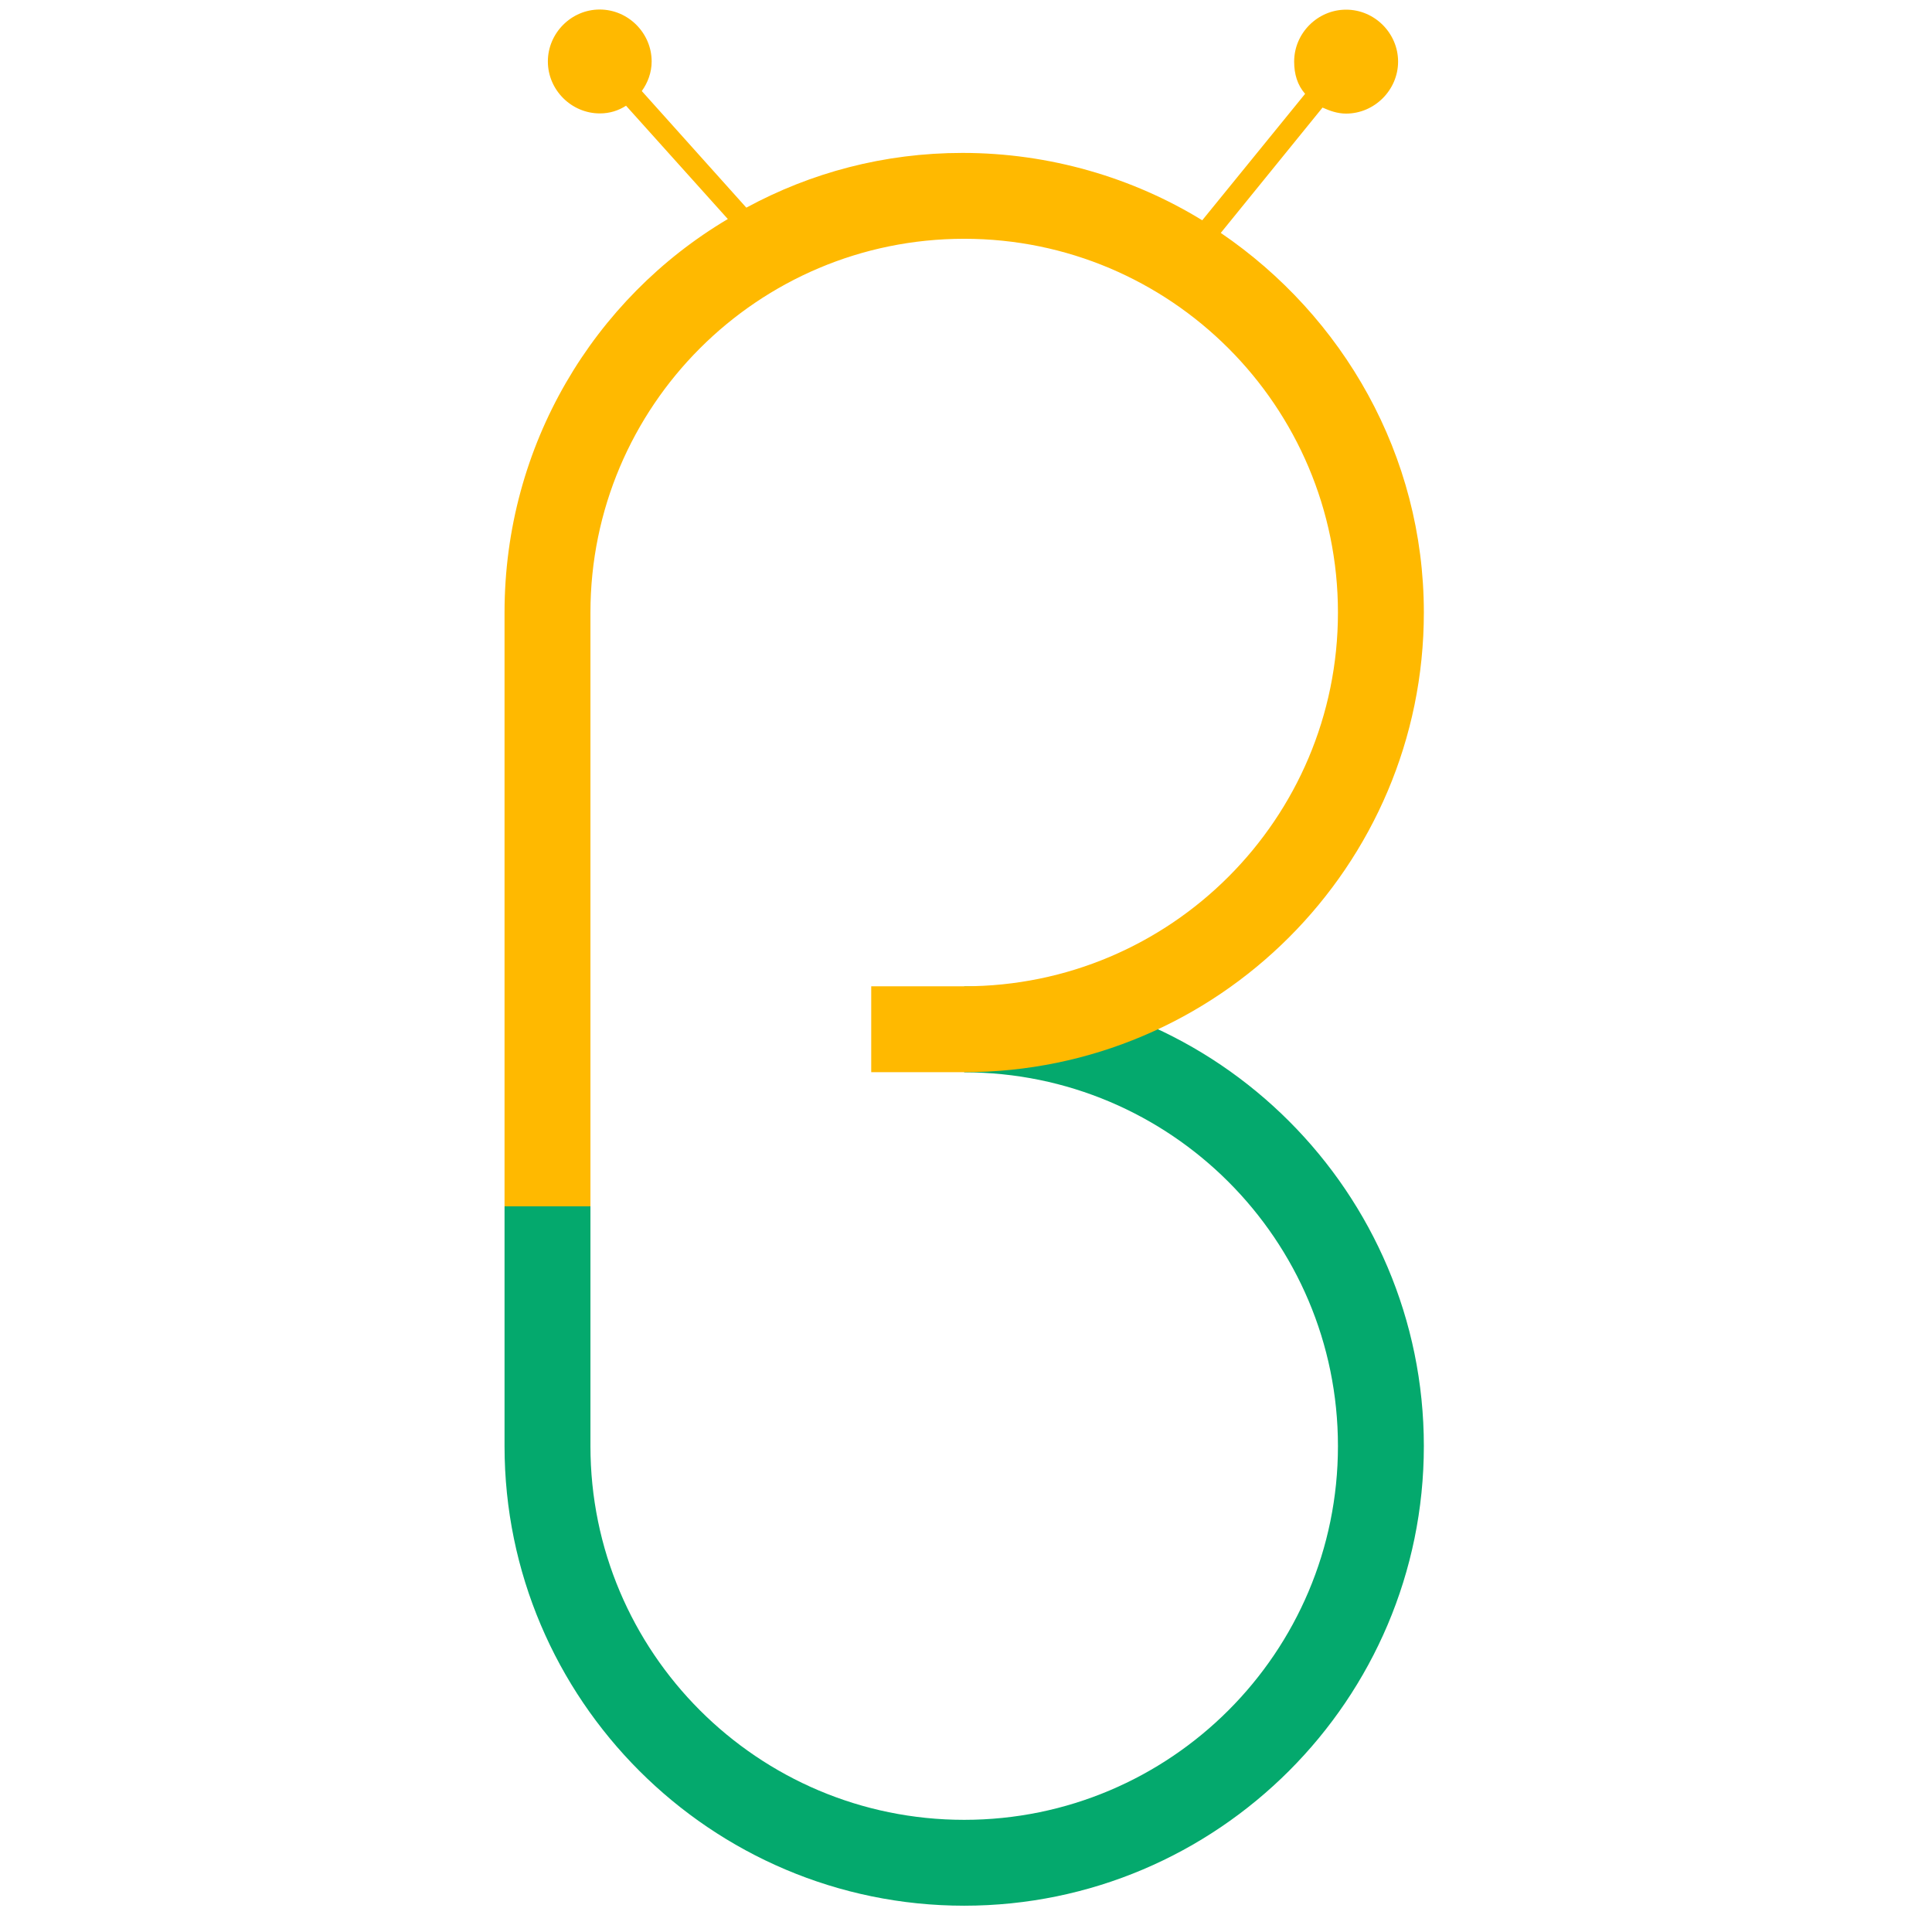
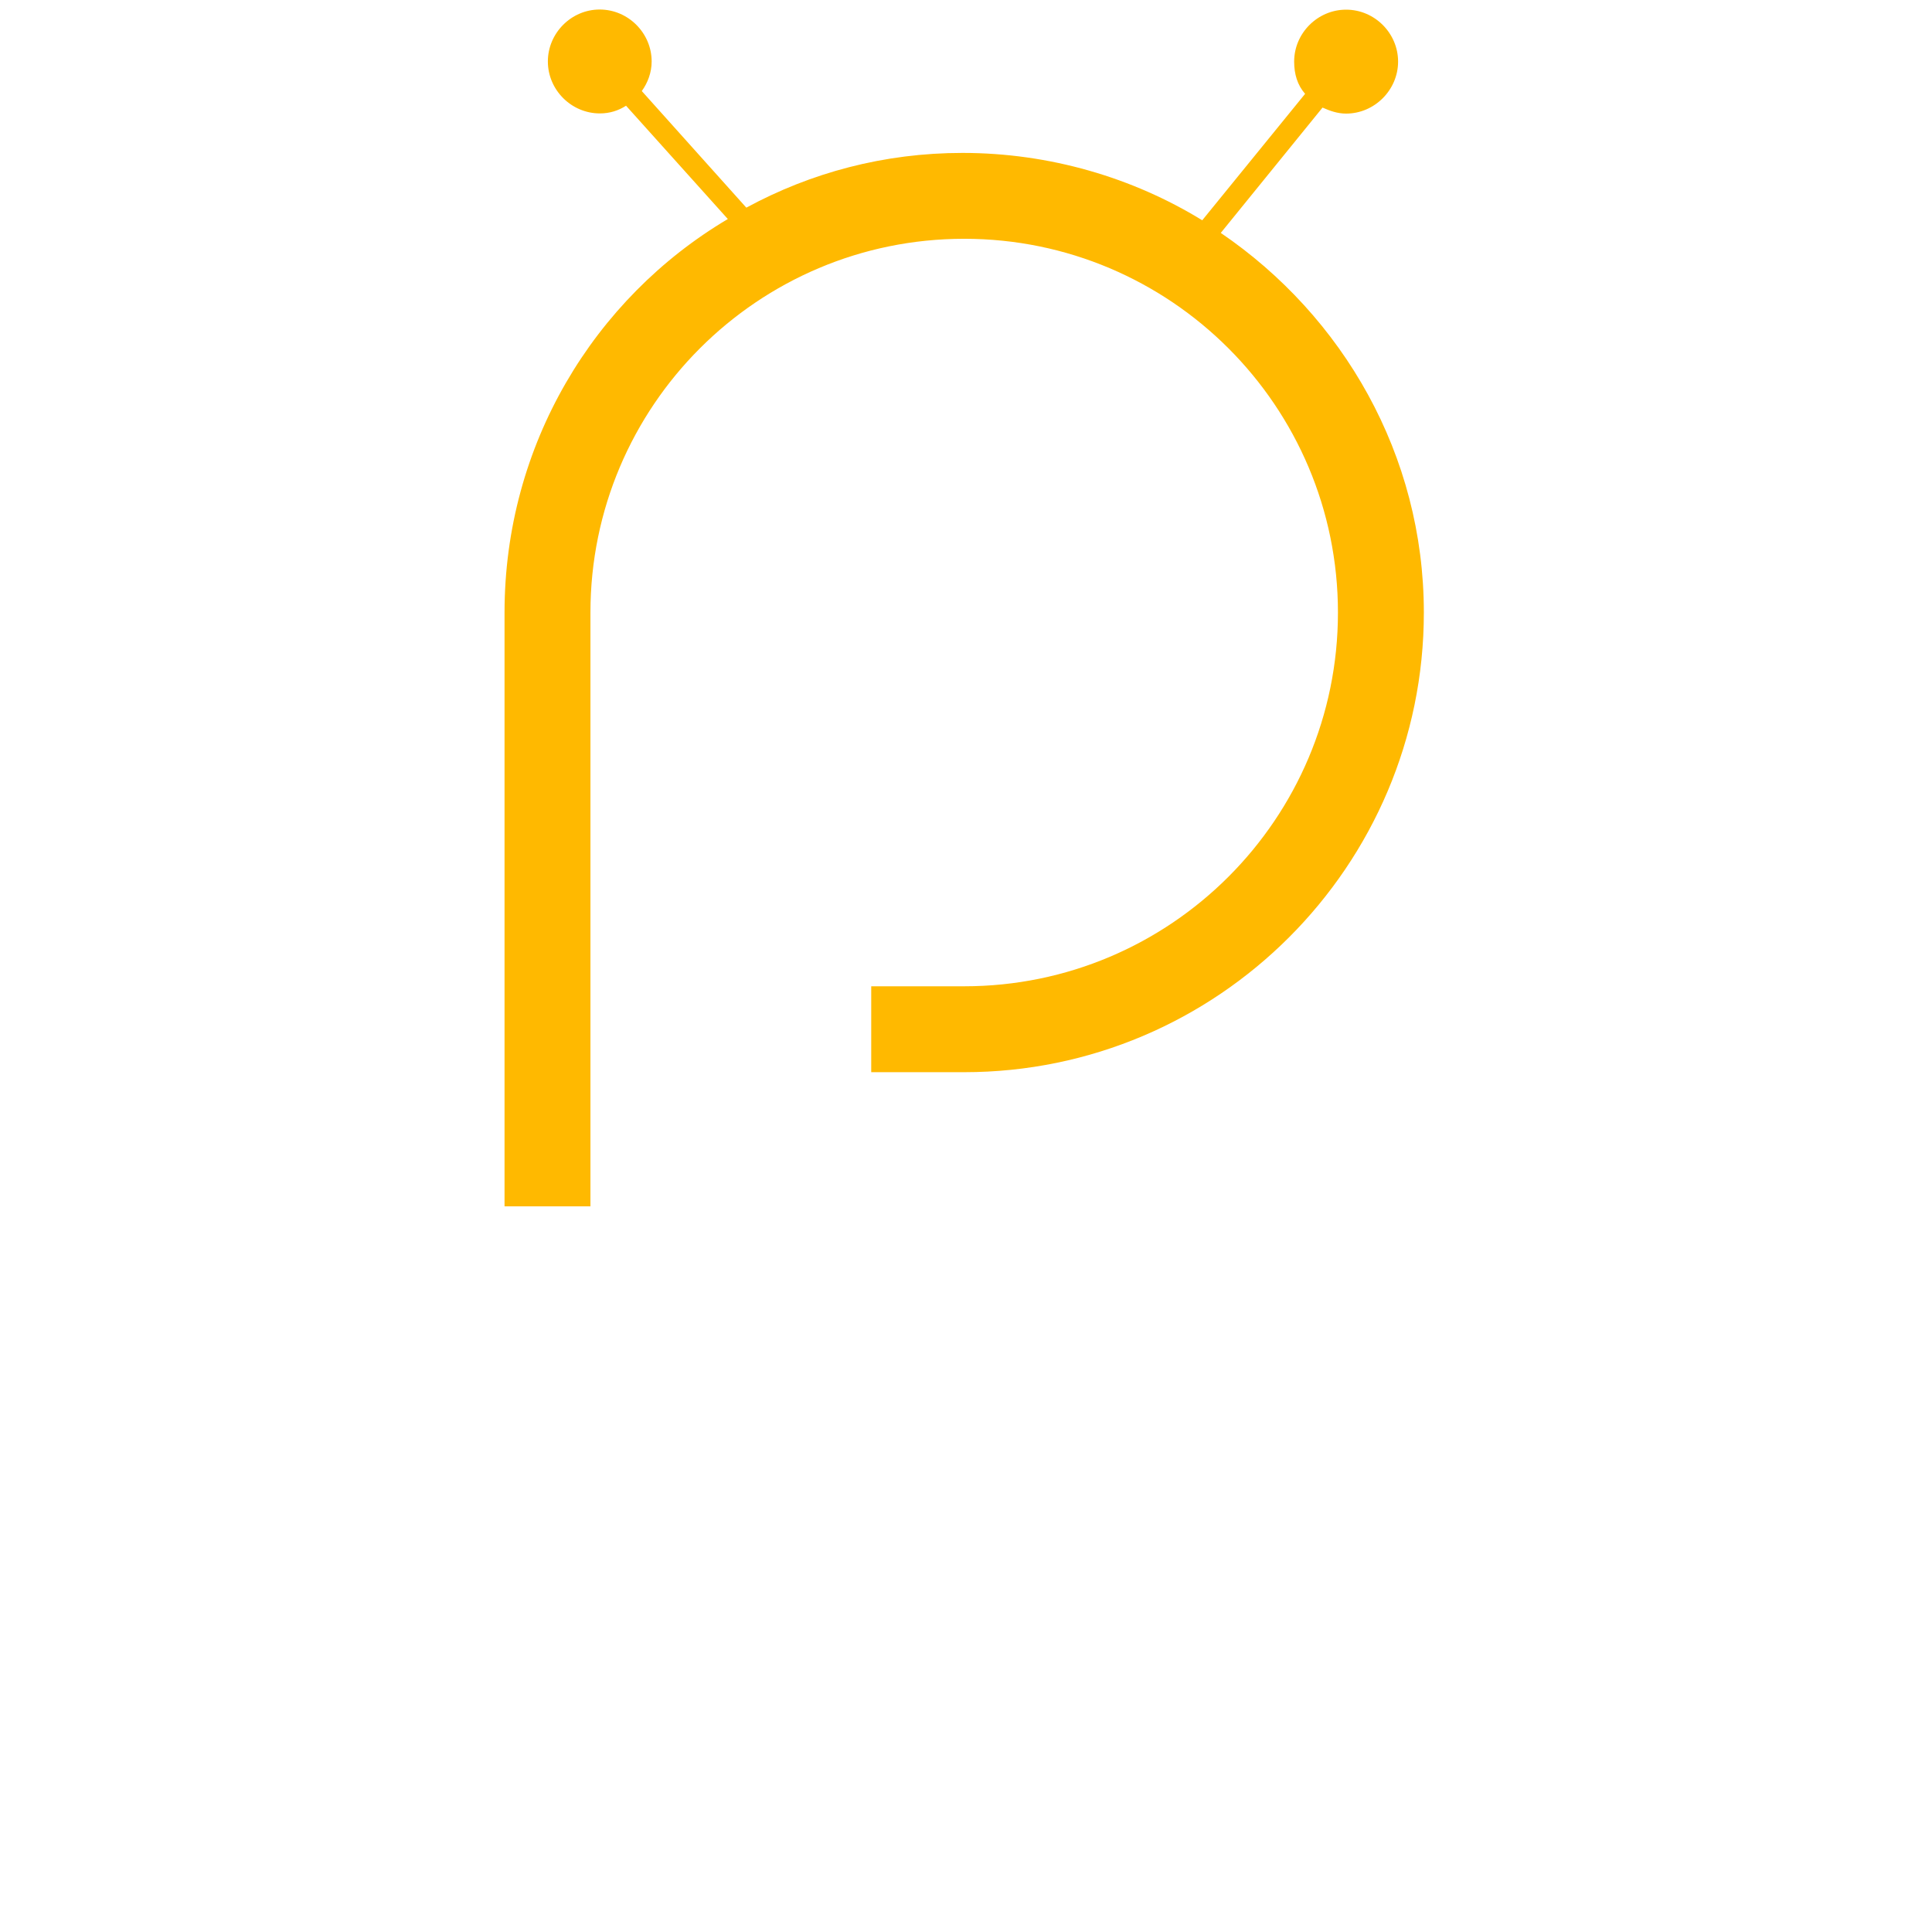
<svg xmlns="http://www.w3.org/2000/svg" width="54" height="54" viewBox="0 0 54 54" fill="none">
-   <path d="M39.797 40.418C39.797 47.499 34.03 53.265 26.949 53.265C19.869 53.265 14.102 47.499 14.102 40.418V33.717H16.503V40.418C16.503 46.185 21.183 50.865 26.949 50.865C32.716 50.865 37.396 46.185 37.396 40.418C37.396 34.652 32.716 29.972 26.949 29.972V27.571C34.03 27.567 39.797 33.333 39.797 40.418Z" fill="#04A96D" />
  <path d="M39.797 17.121C39.797 24.201 34.03 29.968 26.949 29.968H24.351V27.567H26.949C32.716 27.567 37.396 22.887 37.396 17.121C37.396 11.354 32.716 6.674 26.949 6.674C21.183 6.674 16.503 11.354 16.503 17.121V33.717H14.102V17.121C14.102 12.44 16.598 8.342 20.343 6.122L17.498 2.955C17.283 3.093 17.041 3.17 16.766 3.17C15.968 3.17 15.313 2.511 15.313 1.718C15.313 0.925 15.968 0.266 16.761 0.266C17.559 0.266 18.214 0.925 18.214 1.718C18.214 2.024 18.106 2.313 17.938 2.545L20.86 5.804C22.666 4.825 24.713 4.274 26.902 4.274C29.333 4.274 31.66 4.963 33.603 6.157L36.478 2.623C36.263 2.377 36.172 2.071 36.172 1.722C36.172 0.925 36.831 0.27 37.624 0.27C38.422 0.27 39.077 0.929 39.077 1.722C39.077 2.515 38.417 3.175 37.624 3.175C37.379 3.175 37.168 3.097 36.965 3.007L34.121 6.51C37.534 8.833 39.797 12.716 39.797 17.121Z" fill="#FFB900" />
</svg>